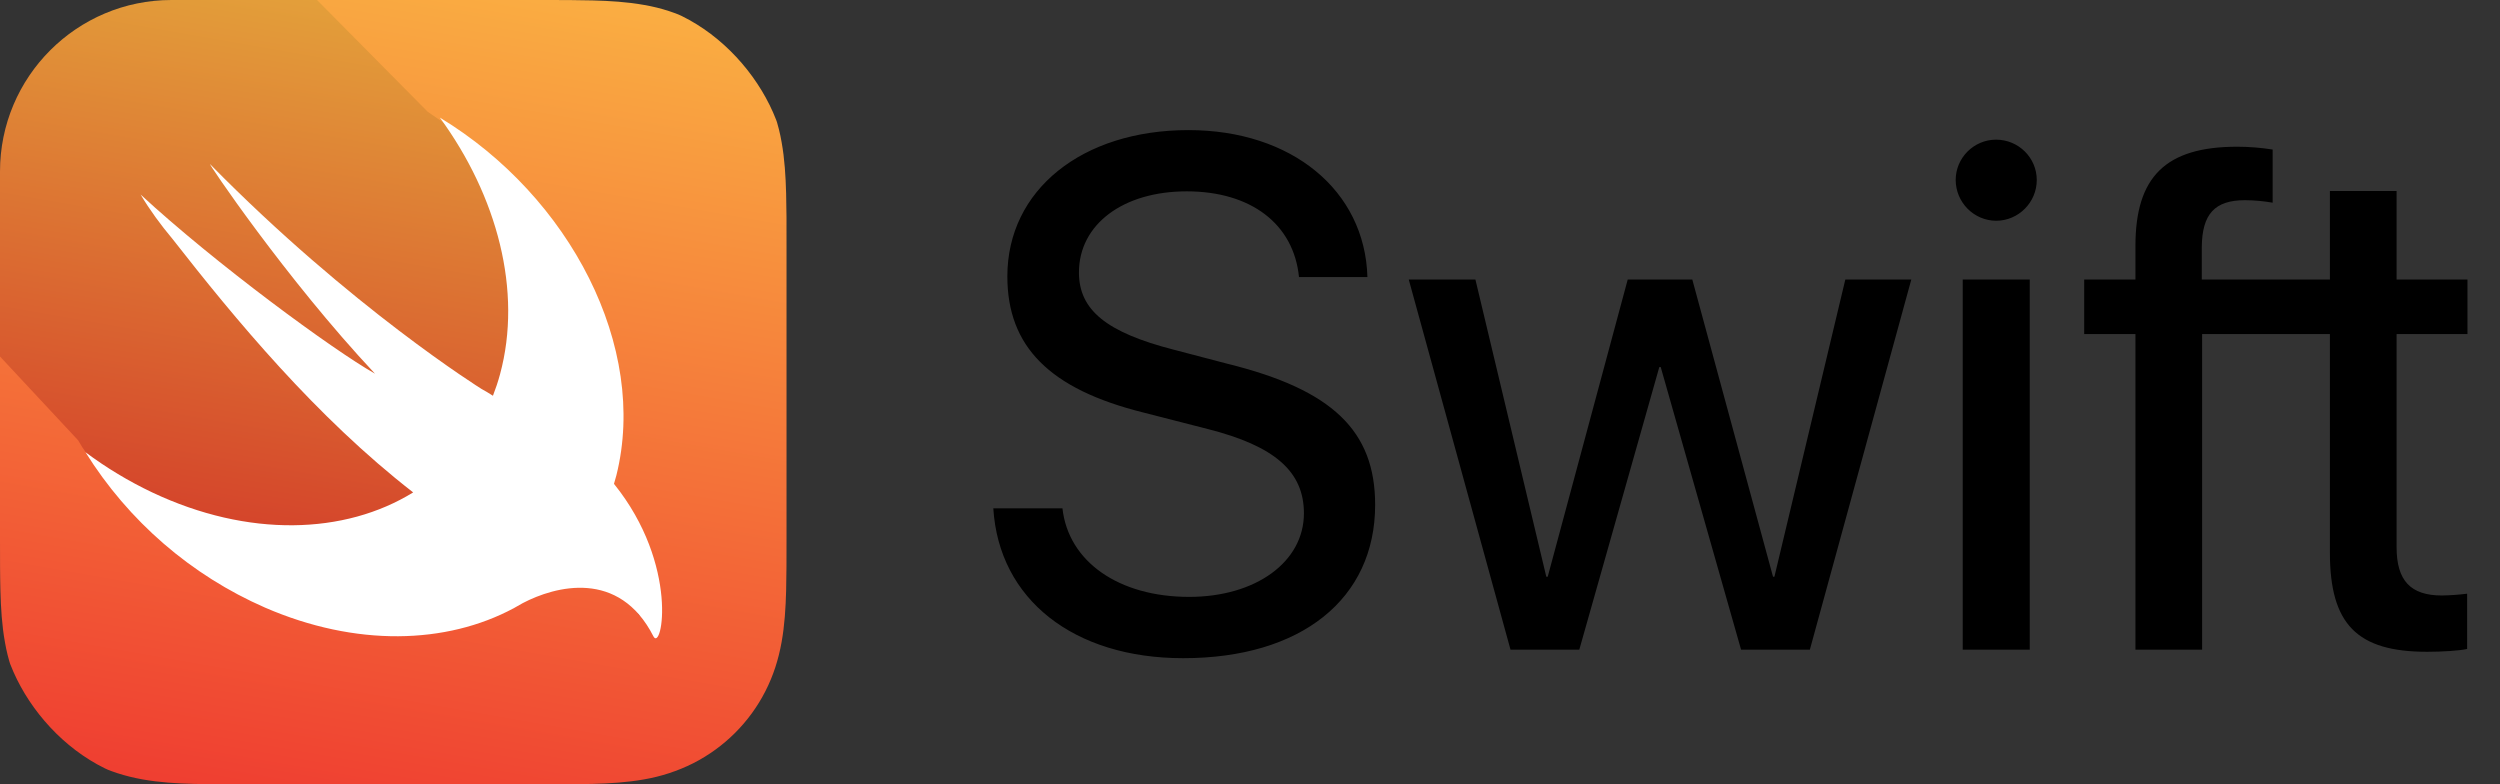
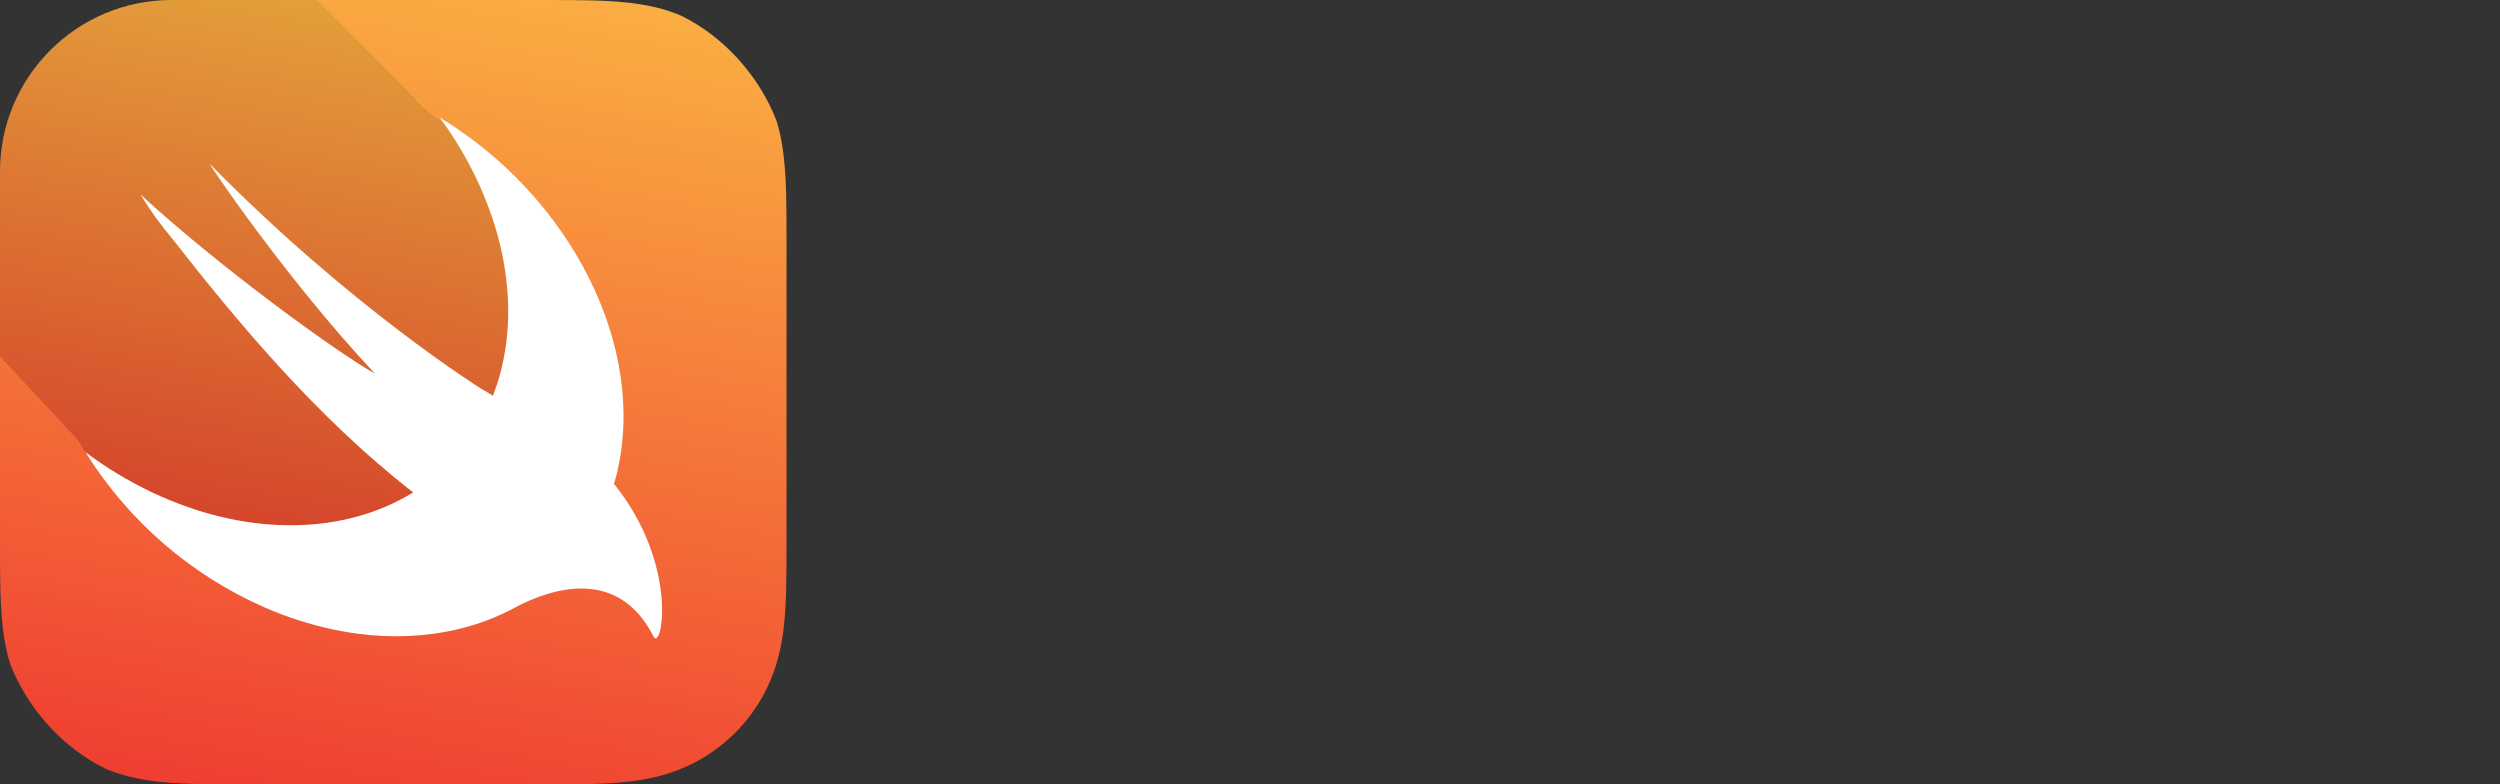
<svg xmlns="http://www.w3.org/2000/svg" width="102" height="32" viewBox="0 0 102 32" fill="none">
  <rect x="0" y="0" width="102" height="32" fill="#333333" stroke="none" />
  <g clip-path="url(#clip0_466_8491)">
    <path d="M32.089 8.863C32.087 8.541 32.083 8.219 32.074 7.898C32.055 7.197 32.014 6.489 31.889 5.796C31.77 5.101 31.547 4.428 31.228 3.798C30.582 2.533 29.551 1.504 28.283 0.86C27.652 0.542 26.977 0.321 26.279 0.202C25.583 0.077 24.874 0.036 24.171 0.017C23.847 0.008 23.525 0.004 23.202 0.002C22.819 0 22.436 0 22.052 0H10.039C9.655 0 9.272 0 8.889 0.002C8.566 0.005 8.243 0.008 7.92 0.017C7.744 0.021 7.568 0.028 7.392 0.036C6.863 0.061 6.334 0.108 5.812 0.202C5.291 0.292 4.782 0.438 4.293 0.638C3.474 0.976 2.729 1.471 2.102 2.096C1.602 2.595 1.183 3.169 0.862 3.797C0.536 4.437 0.329 5.092 0.202 5.796C0.077 6.489 0.036 7.197 0.017 7.897C0.008 8.22 0.004 8.542 0.002 8.863C0 9.246 0 9.628 0 10.01V21.989C0 22.372 0 22.754 0.002 23.136C0.005 23.458 0.008 23.78 0.017 24.102C0.036 24.803 0.077 25.511 0.202 26.203C0.321 26.899 0.544 27.573 0.862 28.203C1.508 29.468 2.54 30.497 3.809 31.141C4.45 31.466 5.106 31.672 5.812 31.799C6.507 31.924 7.217 31.965 7.92 31.984C8.243 31.992 8.566 31.996 8.889 31.998C9.271 32.001 9.655 32 10.039 32H22.052C22.434 32 22.818 32.001 23.202 31.998C23.524 31.996 23.847 31.992 24.17 31.984C24.873 31.964 25.583 31.924 26.278 31.799C26.975 31.68 27.65 31.458 28.282 31.141C29.55 30.497 30.582 29.468 31.227 28.203C31.554 27.563 31.761 26.908 31.888 26.204C32.013 25.511 32.055 24.804 32.074 24.102C32.082 23.781 32.086 23.459 32.088 23.137C32.09 22.755 32.09 22.373 32.09 21.99V10.01C32.09 9.628 32.09 9.246 32.089 8.863Z" fill="url(#paint0_linear_466_8491)" />
    <path d="M26.086 25.129C25.977 24.961 25.856 24.793 25.724 24.637C25.422 24.277 25.071 23.965 24.685 23.701C24.202 23.377 23.634 23.173 23.055 23.149C22.644 23.125 22.233 23.197 21.847 23.341C21.46 23.473 21.086 23.665 20.724 23.857C20.301 24.073 19.878 24.289 19.431 24.469C18.9 24.685 18.345 24.853 17.777 24.973C17.064 25.105 16.34 25.153 15.627 25.141C14.335 25.117 13.043 24.925 11.811 24.565C10.724 24.241 9.686 23.797 8.707 23.233C7.85 22.741 7.053 22.177 6.304 21.541C5.688 21.013 5.121 20.449 4.589 19.849C4.227 19.429 3.877 18.985 3.551 18.529C3.418 18.349 3.297 18.157 3.188 17.965L0 14.545V6.804C0 3.048 3.055 0 6.835 0H12.934L17.451 4.56C27.644 11.448 24.347 19.045 24.347 19.045C24.347 19.045 27.245 22.285 26.086 25.129Z" fill="url(#paint1_linear_466_8491)" />
-     <path d="M25.052 19.744L25.05 19.742C25.084 19.623 25.12 19.505 25.151 19.384C26.444 14.184 23.287 8.035 17.946 4.798C20.287 8.001 21.321 11.879 20.401 15.271C20.319 15.575 20.221 15.865 20.112 16.147C19.96 16.048 19.804 15.955 19.645 15.868C19.645 15.868 14.331 12.557 8.572 6.7C8.421 6.547 11.643 11.348 15.3 15.247C13.577 14.272 8.776 10.746 5.737 7.938C6.11 8.567 6.555 9.172 7.043 9.755C9.581 13.003 12.891 17.012 16.857 20.09C14.07 21.811 10.133 21.944 6.213 20.092C5.254 19.637 4.341 19.087 3.488 18.451C5.241 21.261 7.794 23.47 10.813 24.79C14.523 26.399 18.211 26.289 20.959 24.816L20.957 24.82C20.969 24.811 20.985 24.803 20.998 24.794C21.111 24.734 21.223 24.671 21.332 24.605C22.652 23.914 25.259 23.213 26.658 25.96C27.002 26.633 27.73 23.069 25.053 19.744L25.052 19.744Z" fill="white" />
+     <path d="M25.052 19.744L25.05 19.742C25.084 19.623 25.12 19.505 25.151 19.384C26.444 14.184 23.287 8.035 17.946 4.798C20.287 8.001 21.321 11.879 20.401 15.271C20.319 15.575 20.221 15.865 20.112 16.147C19.96 16.048 19.804 15.955 19.645 15.868C19.645 15.868 14.331 12.557 8.572 6.7C8.421 6.547 11.643 11.348 15.3 15.247C13.577 14.272 8.776 10.746 5.737 7.938C6.11 8.567 6.555 9.172 7.043 9.755C9.581 13.003 12.891 17.012 16.857 20.09C14.07 21.811 10.133 21.944 6.213 20.092C5.254 19.637 4.341 19.087 3.488 18.451C5.241 21.261 7.794 23.47 10.813 24.79C14.523 26.399 18.211 26.289 20.959 24.816L20.957 24.82C20.969 24.811 20.985 24.803 20.998 24.794C22.652 23.914 25.259 23.213 26.658 25.96C27.002 26.633 27.73 23.069 25.053 19.744L25.052 19.744Z" fill="white" />
  </g>
-   <path d="M43.348 20.741C43.592 22.923 45.654 24.353 48.517 24.353C51.238 24.353 53.2 22.924 53.2 20.944C53.2 19.239 52.011 18.198 49.276 17.504L46.627 16.825C42.819 15.871 41.1 14.137 41.1 11.276C41.1 7.75 44.15 5.308 48.489 5.308C52.698 5.308 55.691 7.764 55.791 11.305H52.999C52.784 9.137 51.037 7.807 48.417 7.807C45.825 7.807 44.021 9.151 44.021 11.116C44.021 12.648 45.138 13.559 47.887 14.267L50.093 14.845C54.36 15.9 56.106 17.576 56.106 20.597C56.106 24.441 53.085 26.854 48.274 26.854C43.806 26.854 40.757 24.455 40.527 20.741L43.348 20.741ZM73.842 26.507H71.036L67.757 14.975H67.7L64.435 26.507H61.629L57.477 11.405H60.197L63.089 23.53H63.147L66.411 11.405H69.046L72.339 23.53H72.396L75.289 11.405H77.981L73.842 26.507ZM79.792 7.345C79.792 6.435 80.537 5.698 81.439 5.698C82.356 5.698 83.1 6.435 83.1 7.345C83.1 8.255 82.356 9.007 81.439 9.007C81.003 9.004 80.586 8.828 80.278 8.517C79.969 8.206 79.794 7.785 79.792 7.345ZM80.079 11.405H82.814V26.507H80.079V11.405ZM100.673 13.631V11.405H97.781V7.793H95.06V11.405H89.833V10.076C89.846 8.732 90.362 8.168 91.594 8.168C91.994 8.168 92.395 8.212 92.724 8.27V6.101C92.246 6.026 91.763 5.987 91.279 5.986C88.357 5.986 87.126 7.215 87.126 10.032V11.405H85.035V13.631H87.126V26.506H89.846V13.631H95.06V22.547C95.06 25.466 96.162 26.593 99.026 26.593C99.642 26.593 100.344 26.549 100.659 26.478V24.223C100.317 24.266 99.972 24.29 99.628 24.296C98.353 24.296 97.781 23.689 97.781 22.33V13.631H100.673Z" fill="black" />
  <defs>
    <linearGradient id="paint0_linear_466_8491" x1="19.063" y1="-1.142" x2="13.039" y2="33.154" gradientUnits="userSpaceOnUse">
      <stop stop-color="#FAAE42" />
      <stop offset="1" stop-color="#EF3E31" />
    </linearGradient>
    <linearGradient id="paint1_linear_466_8491" x1="15.774" y1="0.496" x2="11.551" y2="24.597" gradientUnits="userSpaceOnUse">
      <stop stop-color="#E39F3A" />
      <stop offset="1" stop-color="#D33929" />
    </linearGradient>
    <clipPath id="clip0_466_8491">
      <rect width="32.09" height="32" rx="7" fill="white" />
    </clipPath>
  </defs>
</svg>